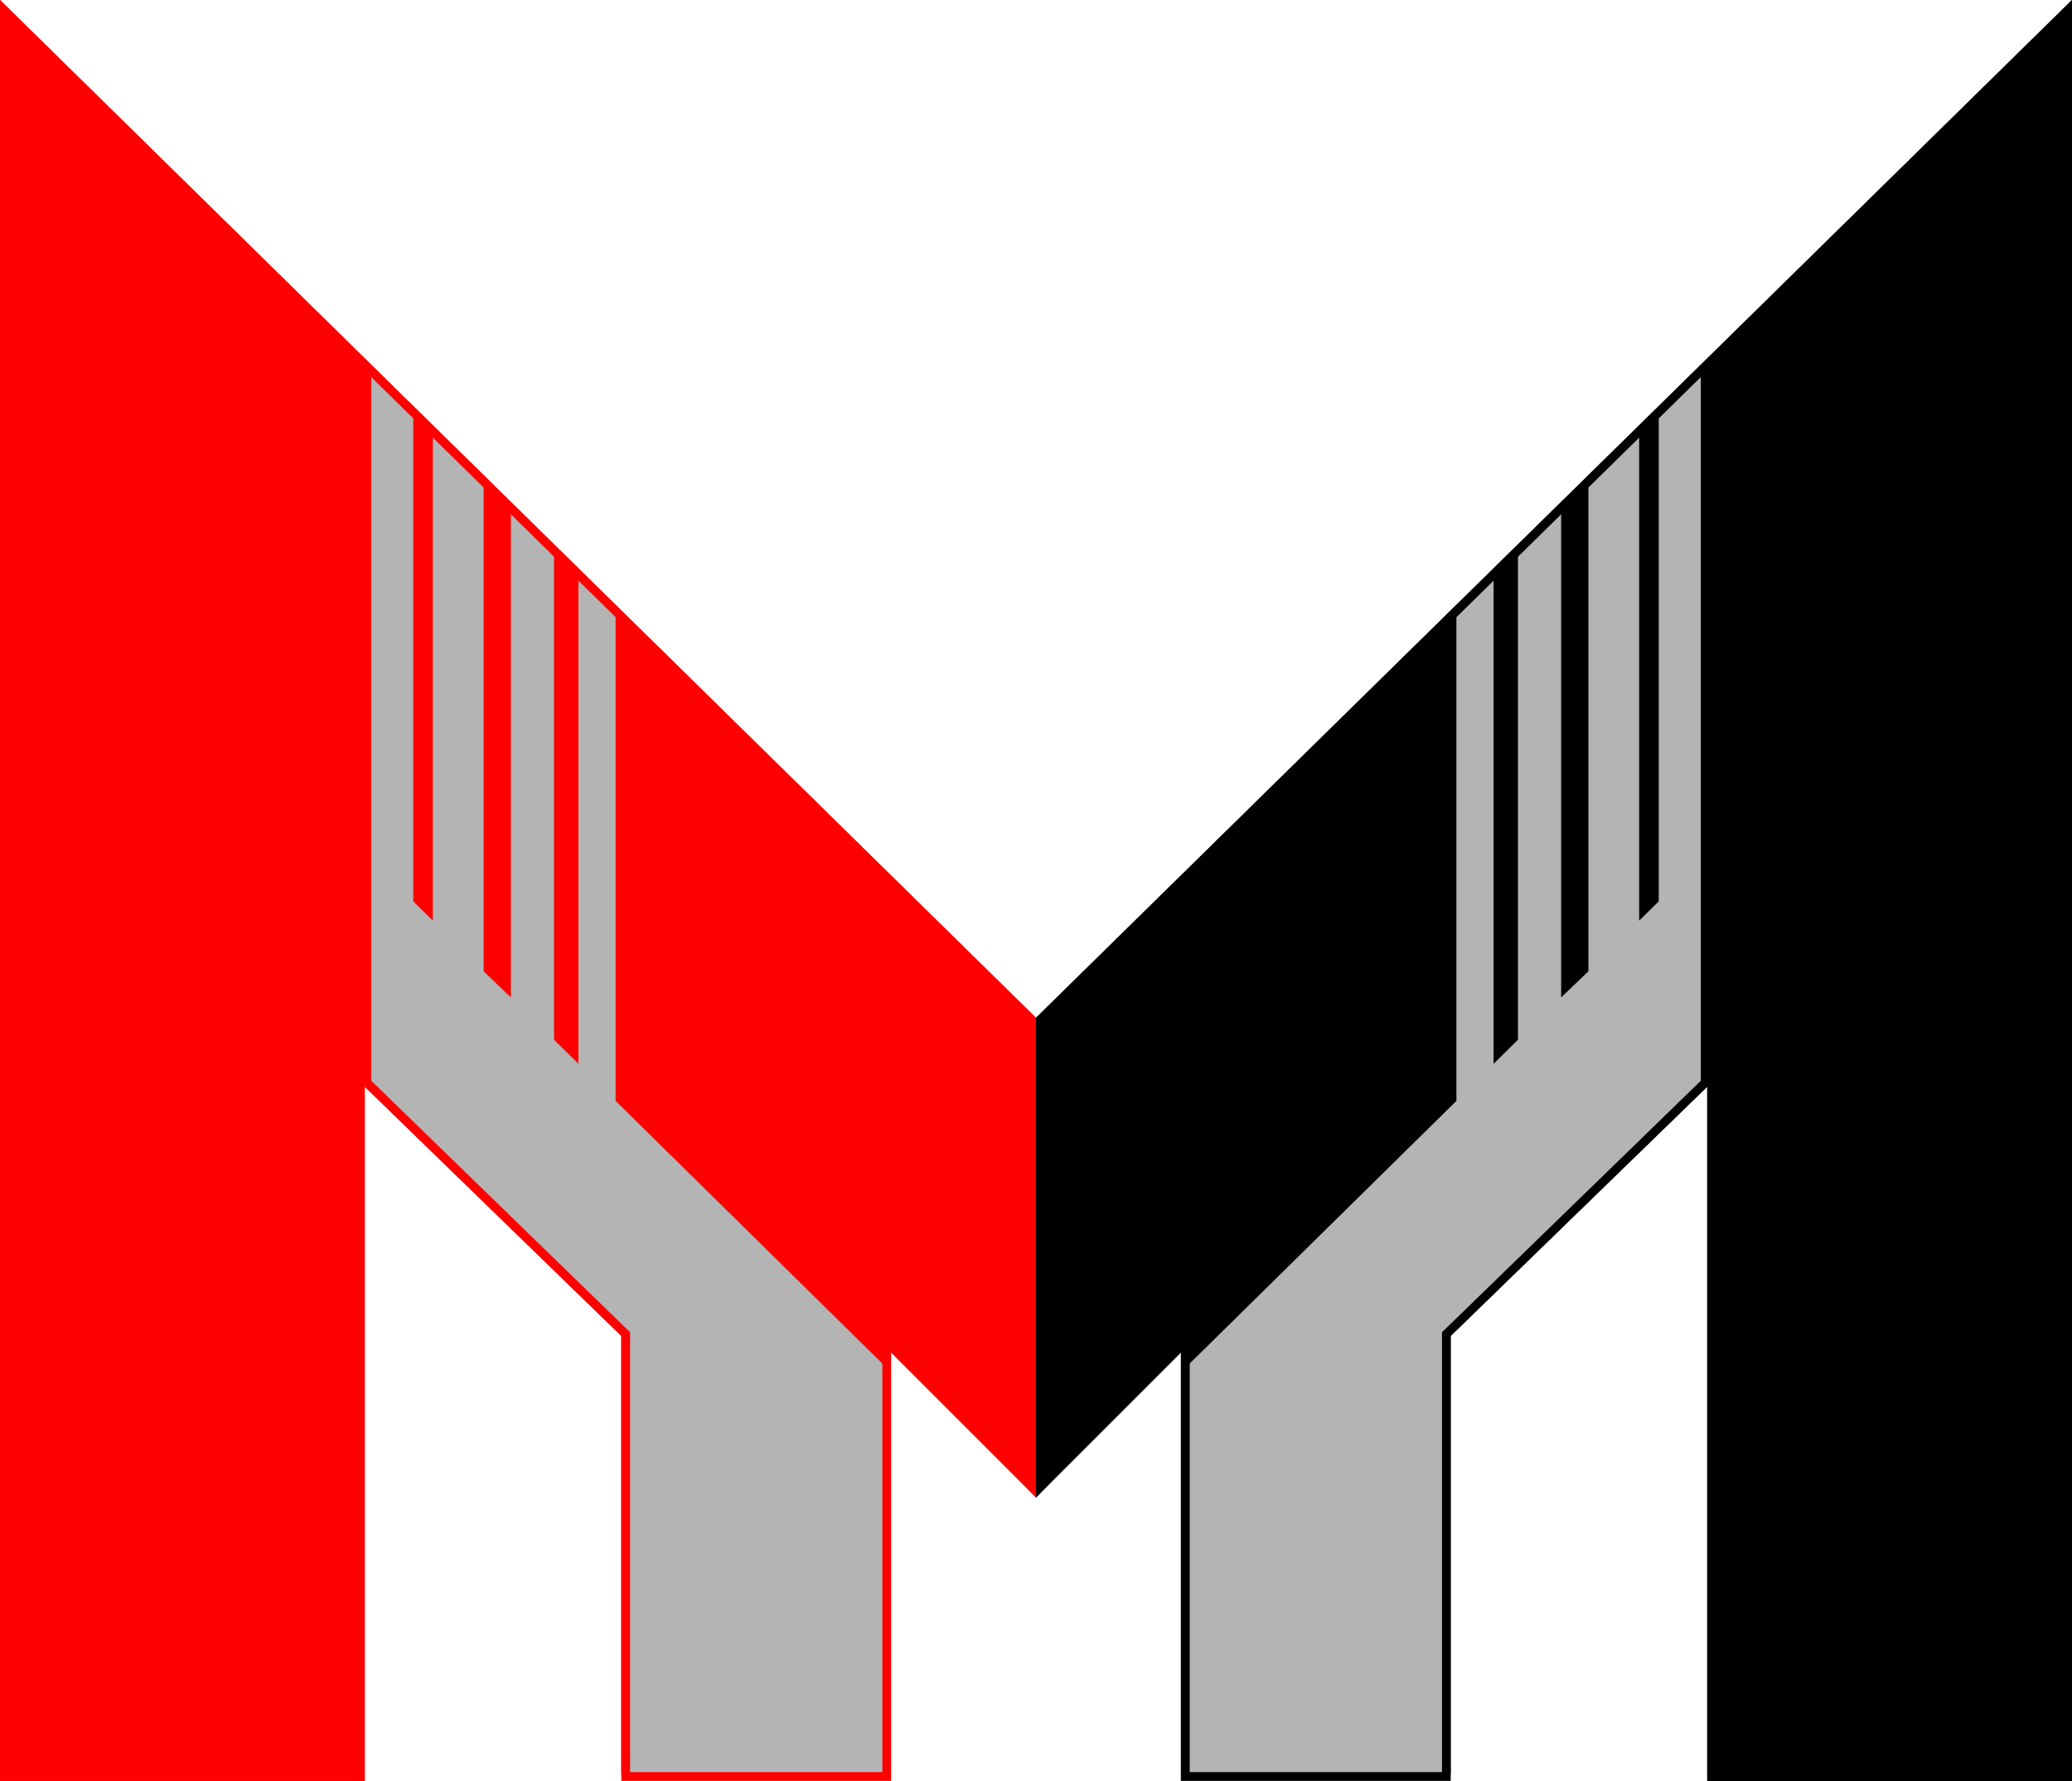
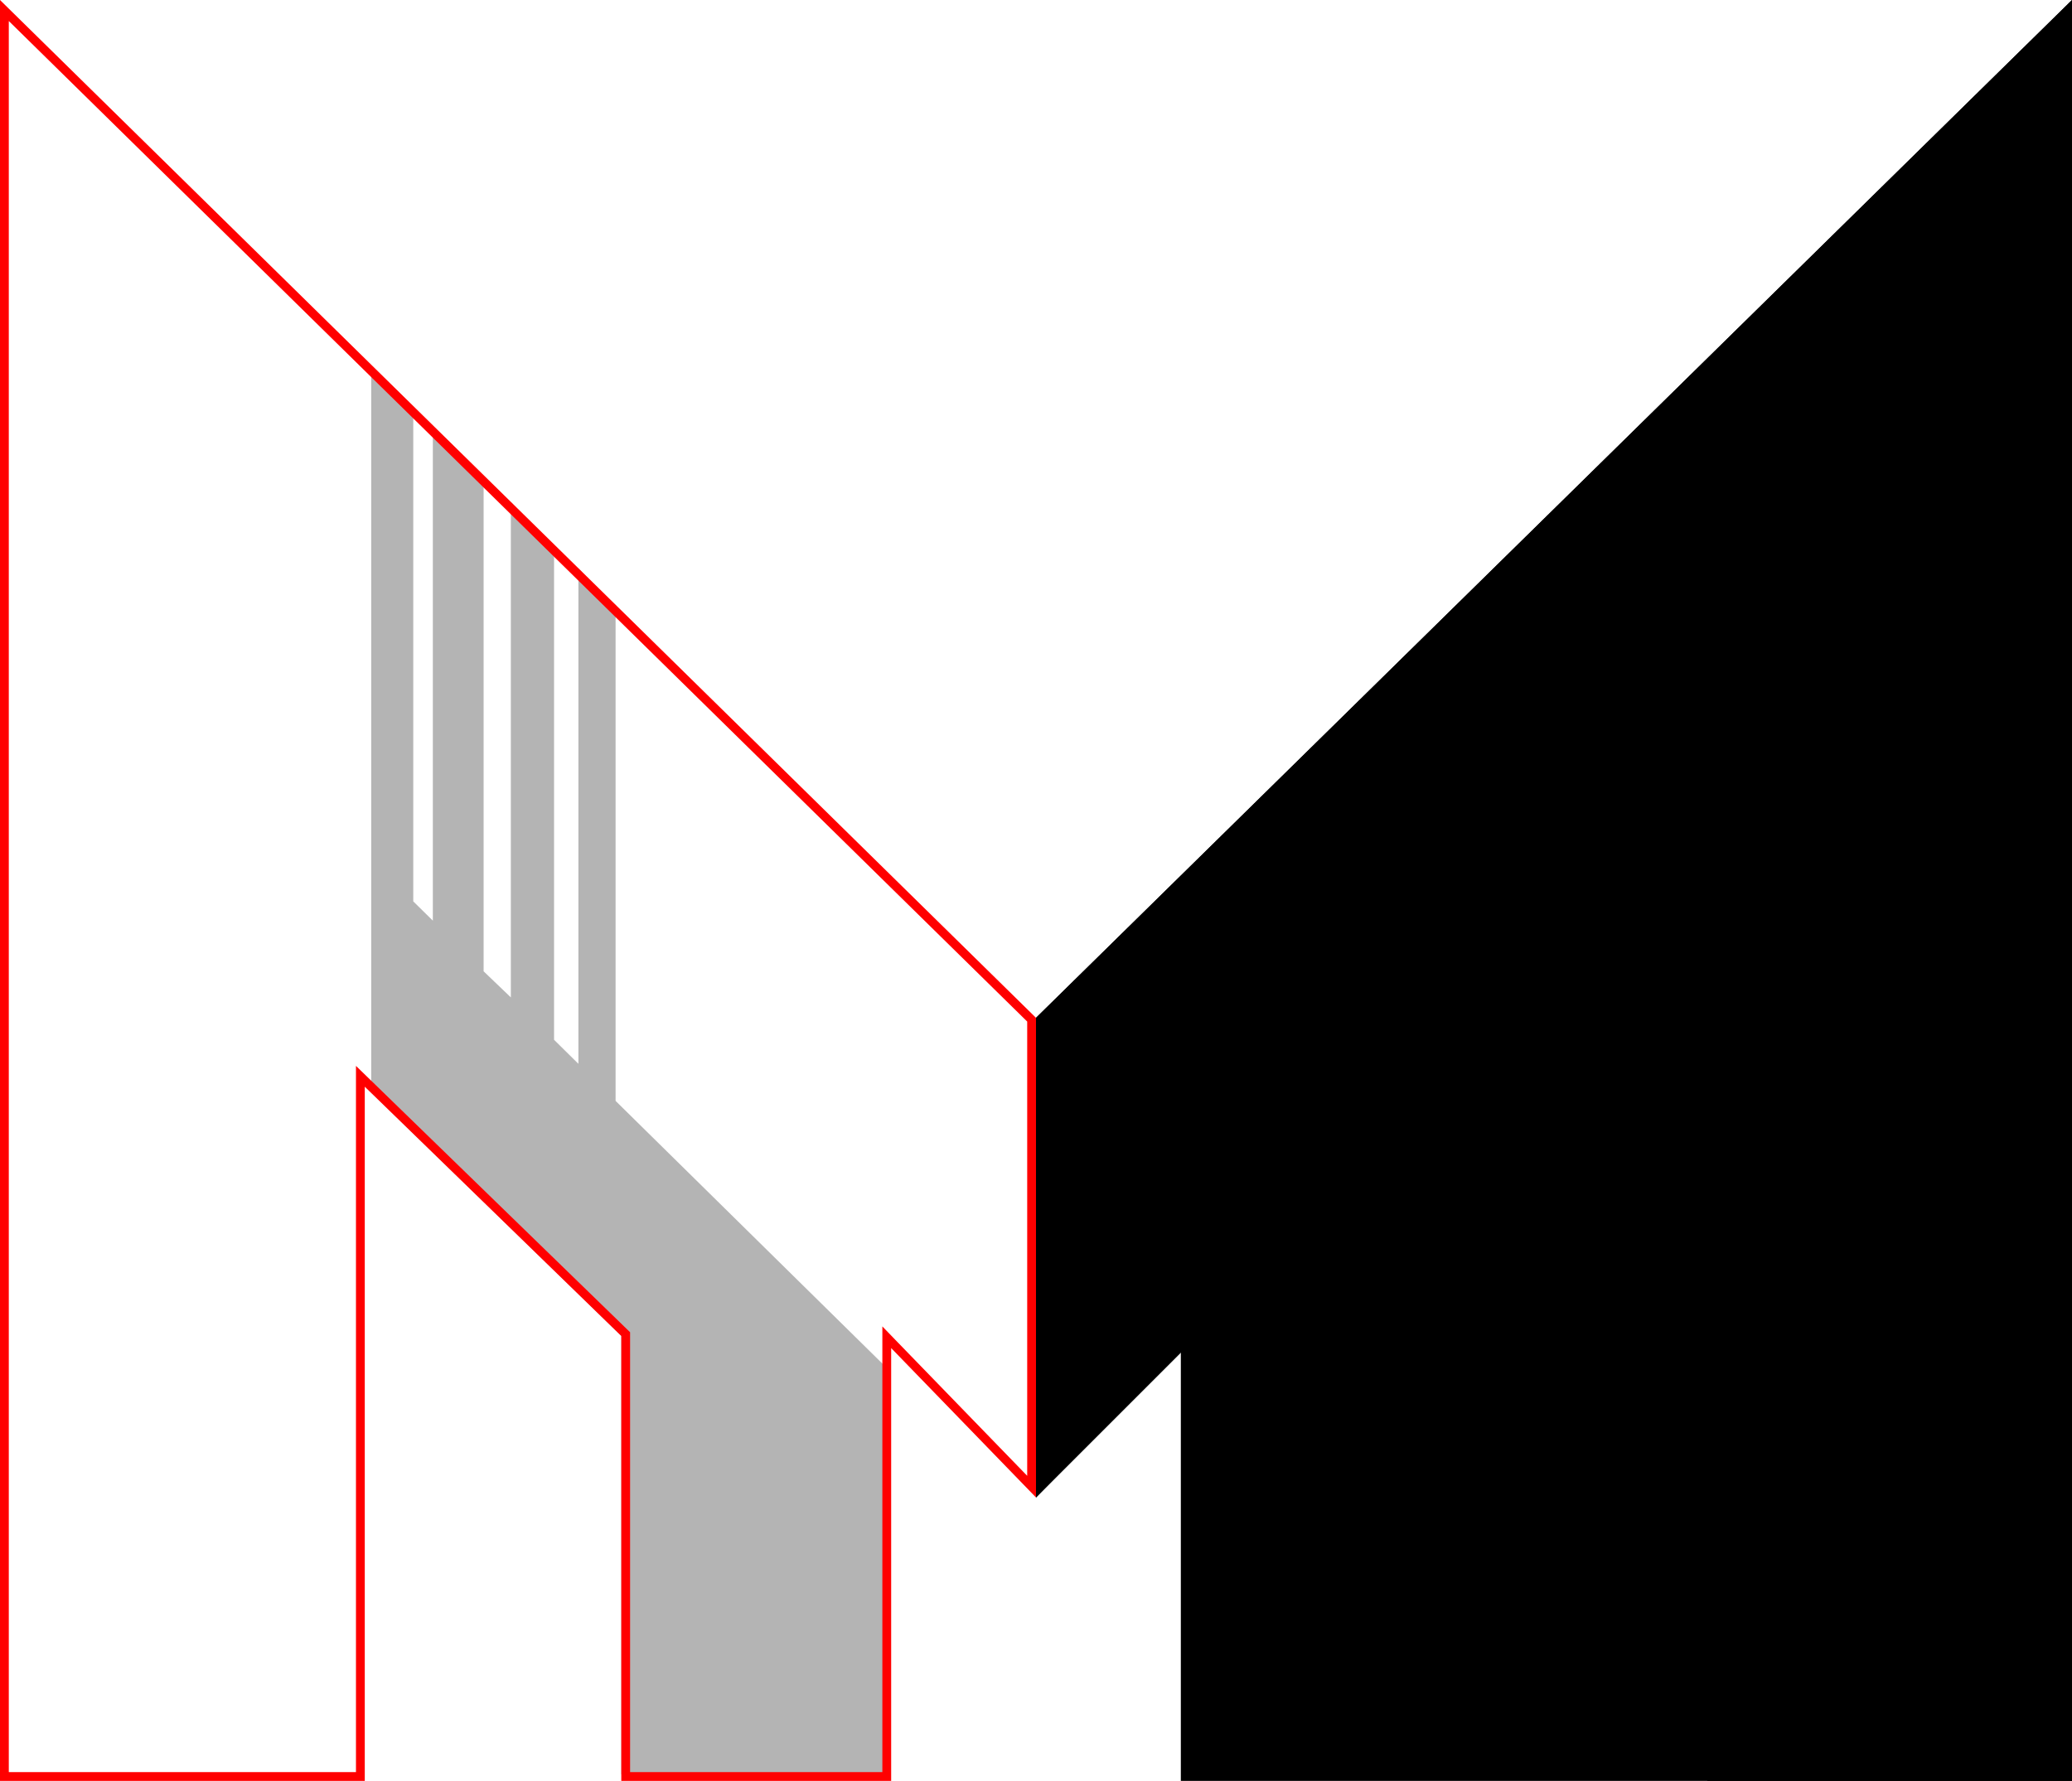
<svg xmlns="http://www.w3.org/2000/svg" version="1.1" id="Ebene_1" x="0px" y="0px" viewBox="0 0 2000 1719.1" style="enable-background:new 0 0 2000 1719.1;" xml:space="preserve">
  <style type="text/css">
	.st0{fill:#FF0000;}
	.st1{fill:#B4B4B4;}
</style>
  <g>
-     <polygon class="st0" points="1000,1445.6 855.8,1301.4 855.8,1712.7 599.7,1712.7 599.7,1289.6 352.1,1049 352.1,1719.1 0,1719.1    0,0 1000,982.5  " />
    <polygon class="st1" points="358.3,362.5 358.3,1054.2 599.7,1289.6 599.7,1712.7 855.8,1712.7 855.8,1320.3 594.2,1062.7    594.2,587.4 558.3,548.6 558.3,1026.9 534.8,1003.7 534.8,531.3 493.1,484.5 493.1,962.8 466.8,937.6 466.8,460.2 417.8,418.4    417.8,888.7 398.9,870.1 398.9,397.6  " />
    <path class="st0" d="M8.5,20.3l983,965.8v438.5l-125.2-129.1l-14.6-15.1v21v409.2H608.2v-421v-3.6l-2.6-2.5L358,1042.9l-14.4-14   v20.1v661.6H8.5V20.3 M0,0v1719.1h352.1V1049l247.6,240.6v429.5h260.5v-417.8l139.8,144.2v-463L0,0L0,0z" />
    <polygon points="1000,1445.6 1144.2,1301.4 1144.2,1712.7 1400.3,1712.7 1400.3,1289.6 1647.9,1049 1647.9,1719.1 2000,1719.1    2000,0 1000,982.5  " />
-     <polygon class="st1" points="1641.7,362.5 1641.7,1054.2 1400.3,1289.6 1400.3,1712.7 1144.2,1712.7 1144.2,1320.3 1405.8,1062.7    1405.8,587.4 1441.7,548.6 1441.7,1026.9 1465.2,1003.7 1465.2,531.3 1506.9,484.5 1506.9,962.8 1533.2,937.6 1533.2,460.2    1582.2,418.4 1582.2,888.7 1601.1,870.1 1601.1,397.6  " />
-     <path d="M1991.5,20.3v1690.3h-335V1049v-20.1l-14.4,14l-247.6,240.6l-2.6,2.5v3.6v421h-243.5v-409.2v-21l-14.6,15.1l-125.2,129.1   V986.1L1991.5,20.3 M2000,0L1000,982.5v463l139.8-144.2v417.8h260.5v-429.5l247.6-240.6v670.1H2000V0L2000,0z" />
+     <path d="M1991.5,20.3v1690.3h-335V1049v-20.1l-14.4,14l-247.6,240.6l-2.6,2.5v3.6v421h-243.5v-409.2v-21l-14.6,15.1l-125.2,129.1   V986.1L1991.5,20.3 M2000,0L1000,982.5v463l139.8-144.2v417.8h260.5v-429.5v670.1H2000V0L2000,0z" />
  </g>
</svg>